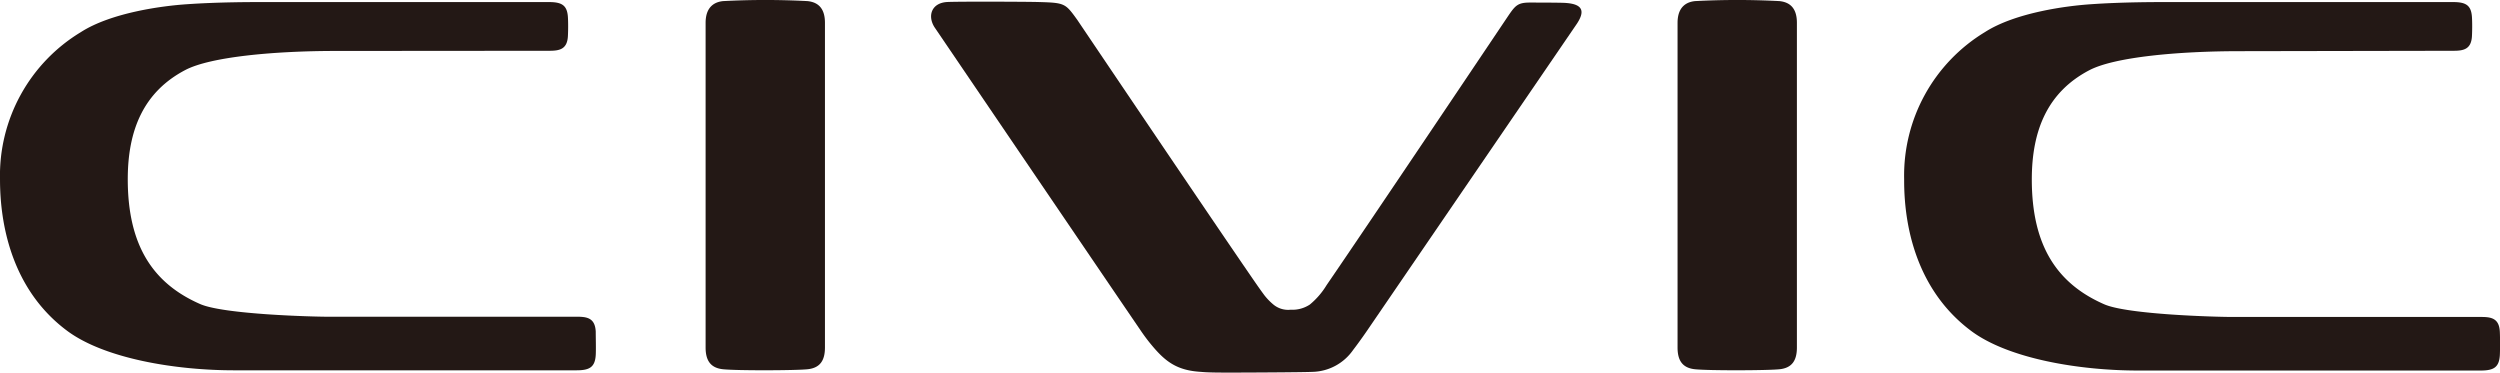
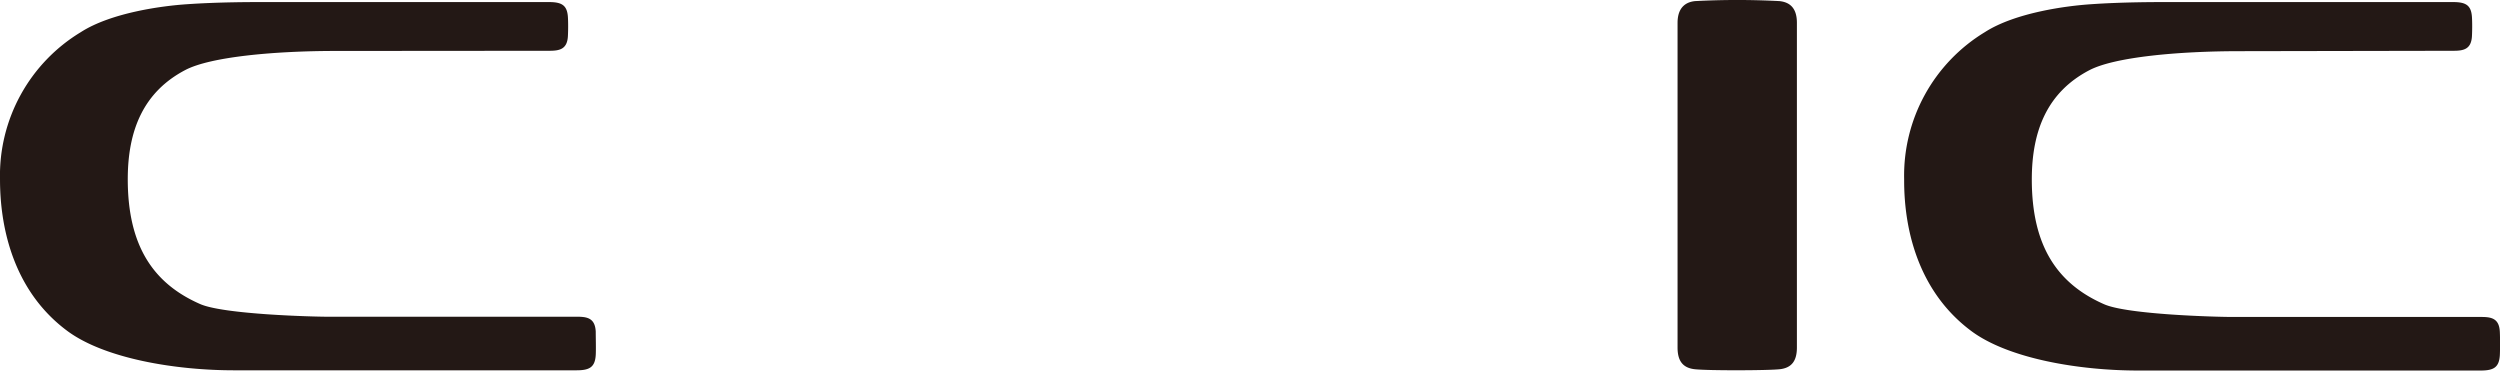
<svg xmlns="http://www.w3.org/2000/svg" viewBox="0 0 448.48 66.84">
  <defs>
    <style>.cls-1{fill:#231815;fill-rule:evenodd;}</style>
  </defs>
  <g id="レイヤー_2" data-name="レイヤー 2">
    <g id="_2D" data-name="2D">
-       <path class="cls-1" d="M144.88,66.24c2.26-.24,3.11-1.6,3.11-3.91V4.1c0-2.19-.85-3.66-3.11-3.9A142.34,142.34,0,0,0,129.7.2c-1.36.14-3.12.88-3.12,3.9V62.33c0,2.31.86,3.67,3.12,3.91C132.24,66.5,142.62,66.47,144.88,66.24Z" />
      <path class="cls-1" d="M319.24,66.24c2.26-.24,3.11-1.6,3.11-3.91V4.1c0-2.19-.85-3.66-3.11-3.9a142.34,142.34,0,0,0-15.18,0c-1.36.14-3.12.88-3.12,3.9V62.33c0,2.31.85,3.67,3.12,3.91C306.59,66.5,317,66.47,319.24,66.24Z" />
-       <path class="cls-1" d="M270.61,2.78C271.83,1,272.3.46,274.41.46c.51,0,5.76,0,6.49.07,3.21.23,3.36,1.61,2,3.7L245.24,59.32s-1.21,1.78-2.5,3.46a9.14,9.14,0,0,1-7.31,3.93c-1.73.08-12,.13-14.38.13h0c-2.17,0-4.26,0-5.62-.13-4.38-.26-6.45-1.89-9-5-.23-.27-.93-1.14-1.79-2.4-7.31-10.71-37-54.43-37-54.43-1.3-2.05-.52-4.37,2.29-4.52,1.87-.1,13.94-.06,16.22,0,4.91.13,4.94.21,7.11,3.21.26.39,24.59,36.49,32.11,47.37.57.82,1.06,1.5,1.43,2a10.85,10.85,0,0,0,1.55,1.62,4.15,4.15,0,0,0,3.19,1,5.64,5.64,0,0,0,3.44-.93,13.78,13.78,0,0,0,3-3.48C245.27,40.53,270.36,3.15,270.61,2.78Z" />
      <path class="cls-1" d="M98.52,9.11c1.82,0,3.24-.24,3.36-2.65.05-1,.06-2.39,0-3.37C101.75.87,100.7.37,98.43.37H47.56c-2.74,0-8.41,0-14.05.39-4.36.29-13.53,1.49-19,5A30.05,30.05,0,0,0,0,32.12C0,42.24,3.16,52.76,12.08,59.37,18.74,64.3,31.36,66.43,42,66.43h61.42c2.27,0,3.31-.51,3.45-2.72.06-1,0-3.25,0-4.24-.13-2.41-1.54-2.65-3.36-2.65H99v0H58.92c-2.85,0-18.77-.42-23-2.27-8.37-3.66-13-10.38-13-22.4,0-8.88,2.88-15.7,10.34-19.6,4.51-2.36,15.92-3.41,27-3.41Z" />
      <path class="cls-1" d="M440.1,9.11c1.81,0,3.23-.24,3.35-2.65.05-1,.06-2.39,0-3.37C443.32.87,442.28.37,440,.37H389.13c-2.74,0-8.41,0-14.05.39-4.36.29-13.53,1.49-19,5a30.07,30.07,0,0,0-14.49,26.4c-.05,10.12,3.16,20.64,12.08,27.25,6.66,4.93,19.28,7.06,29.92,7.06H445c2.27,0,3.31-.51,3.45-2.72.06-1,.05-3.25,0-4.24-.12-2.41-1.54-2.65-3.36-2.65h-4.51v0H400.49c-2.85,0-18.77-.42-23-2.27-8.37-3.66-13-10.38-13-22.4,0-8.88,2.87-15.7,10.33-19.6,4.51-2.36,15.92-3.41,27-3.41Z" />
    </g>
  </g>
</svg>